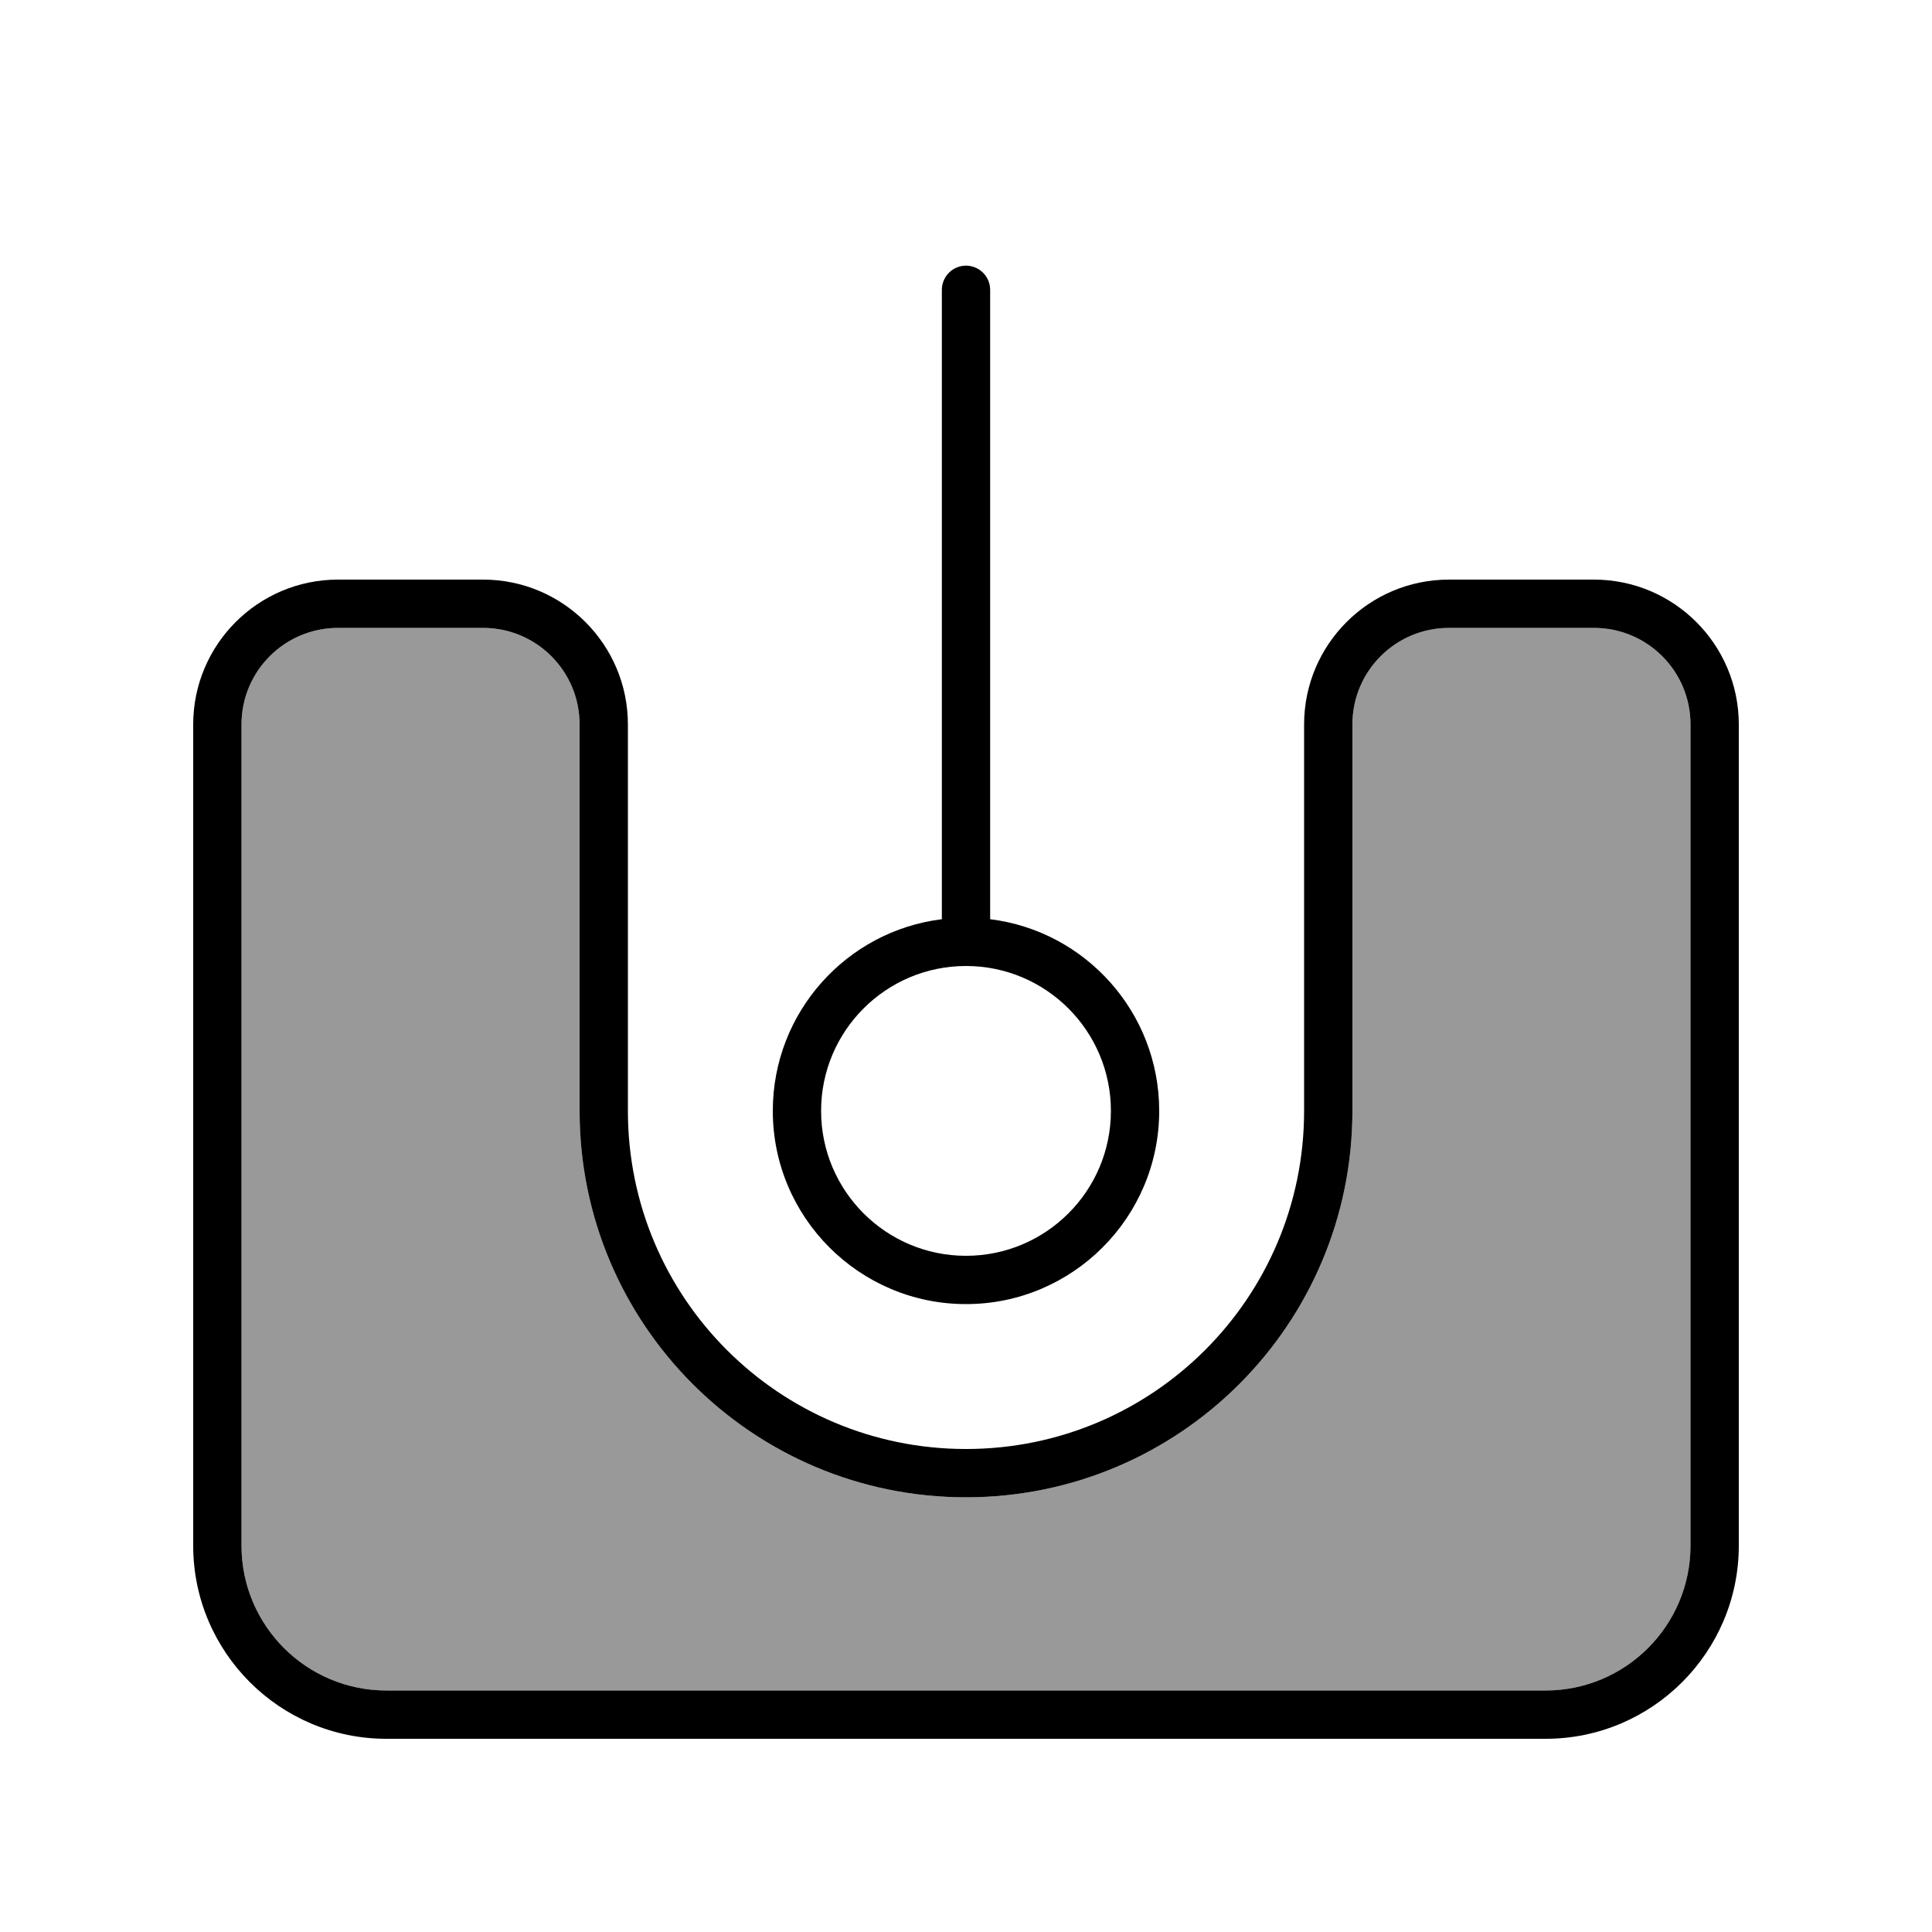
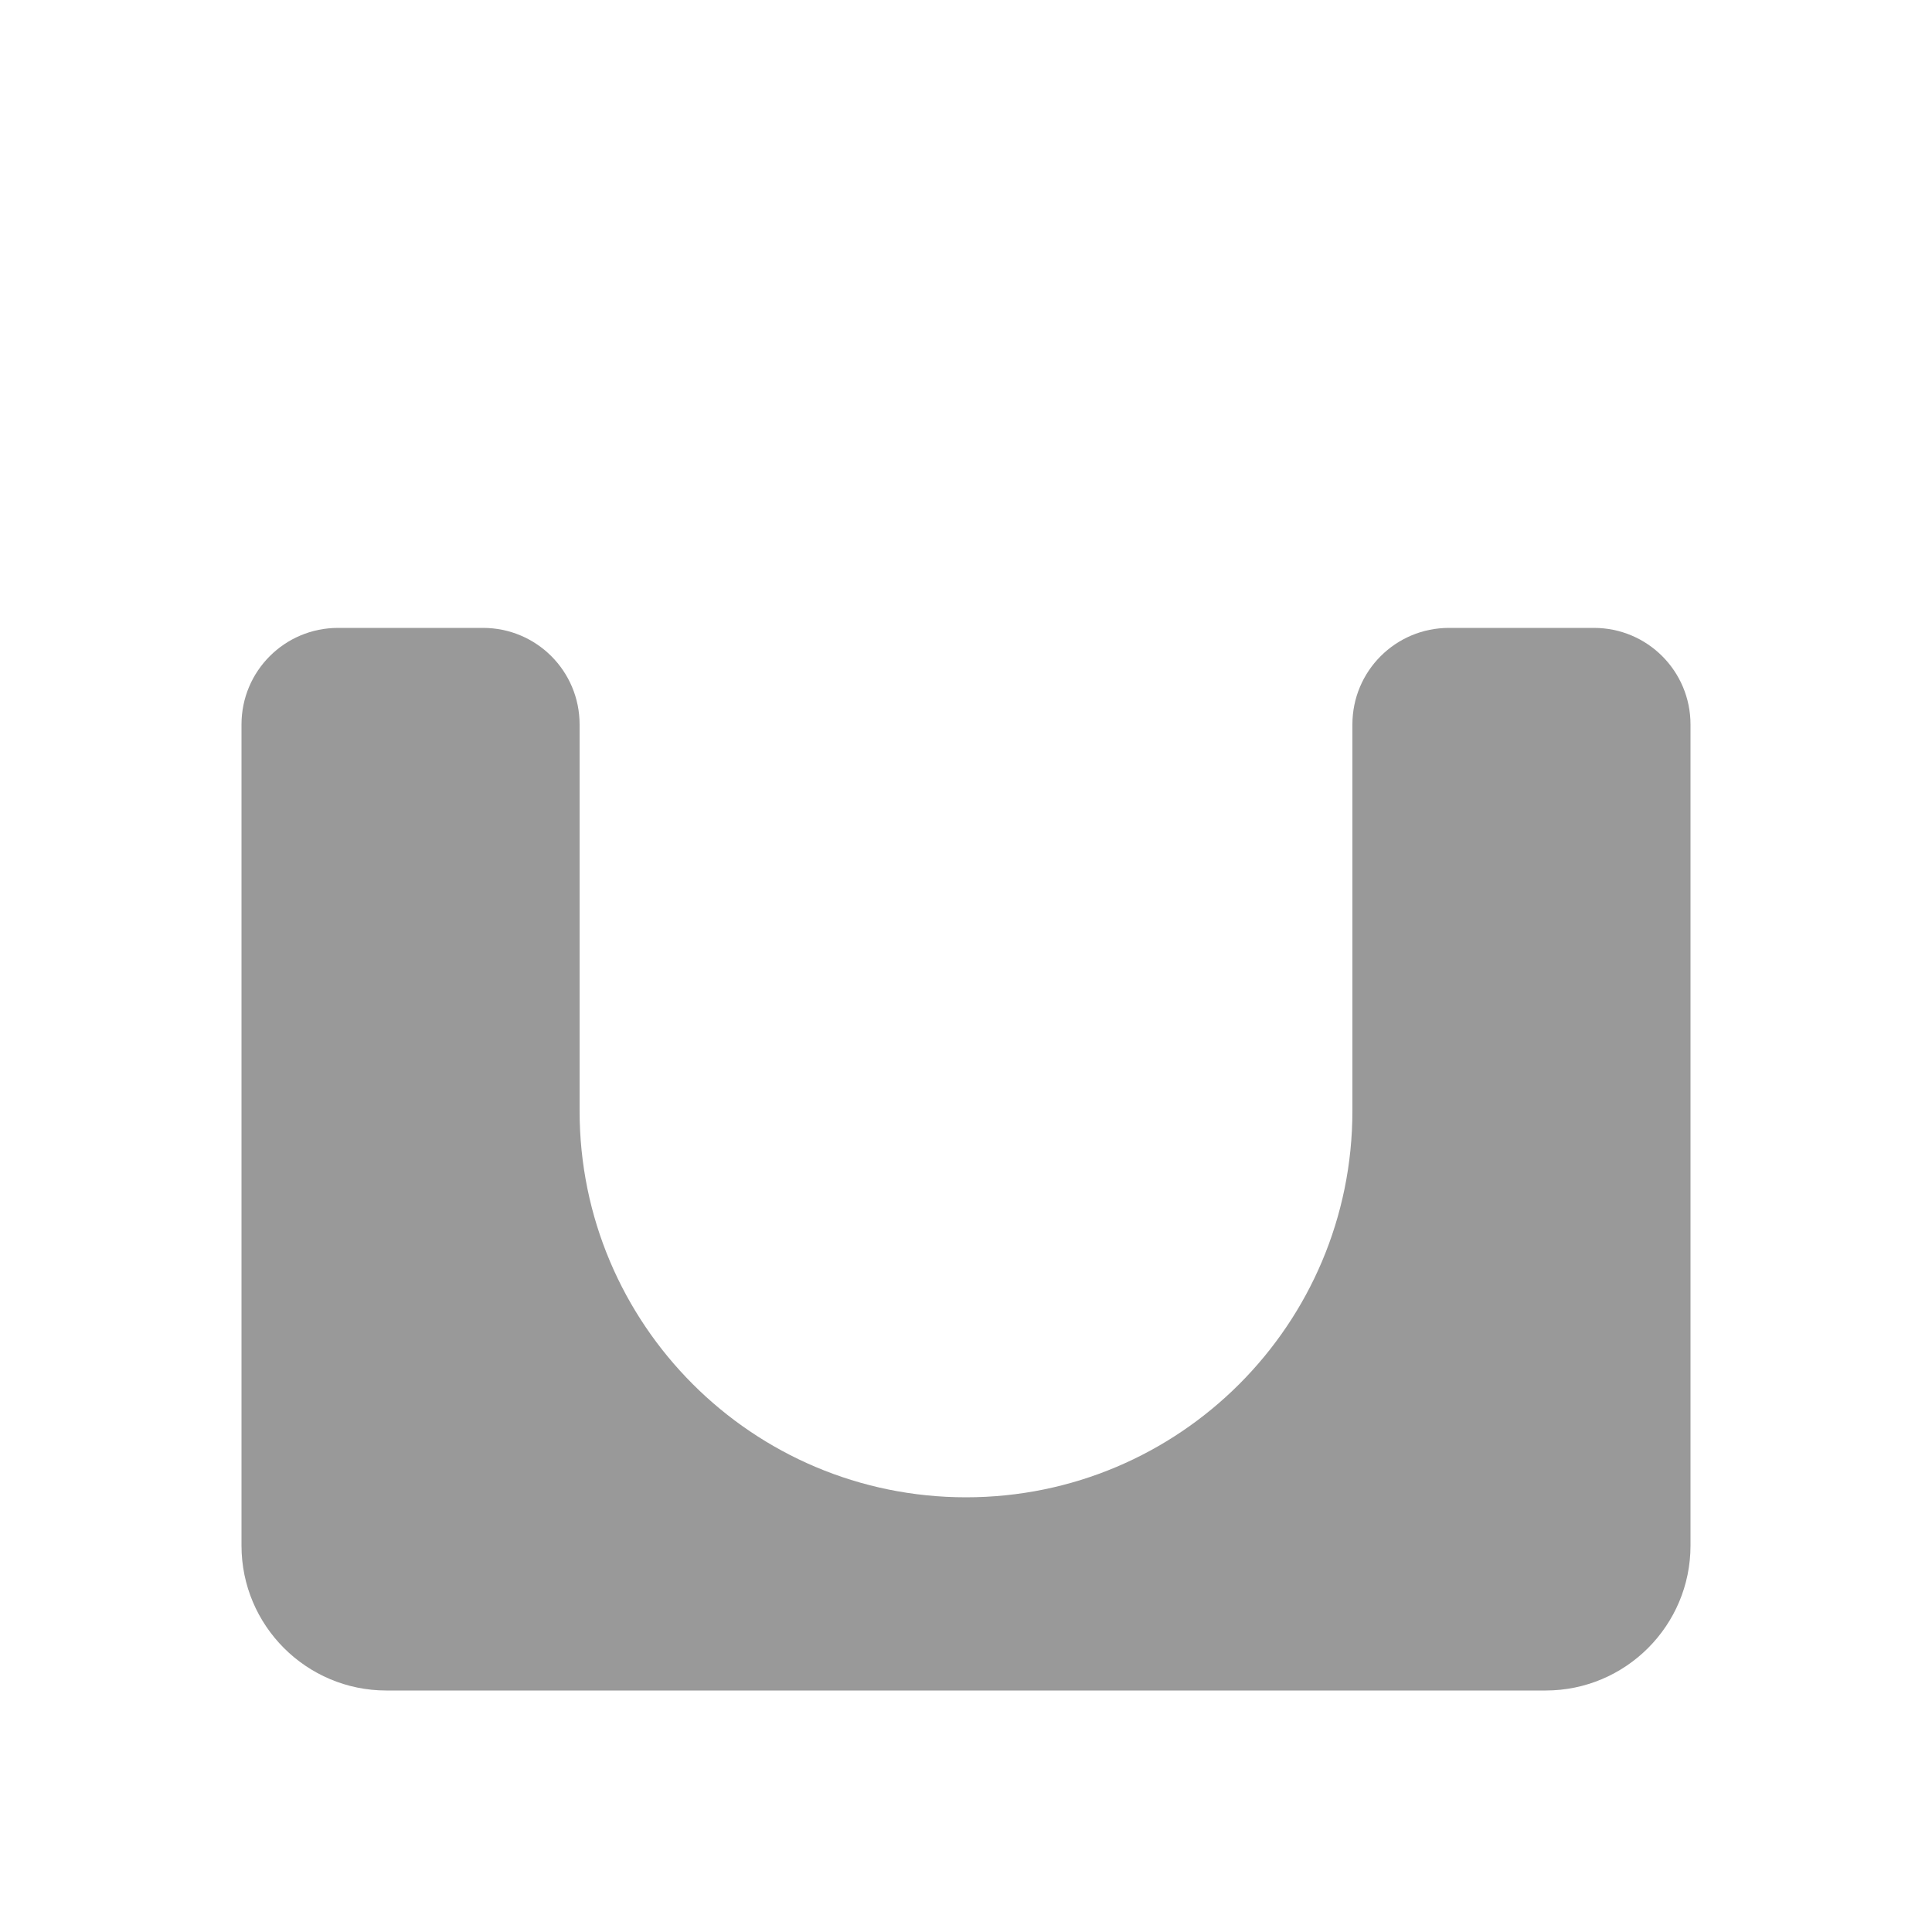
<svg xmlns="http://www.w3.org/2000/svg" viewBox="0 0 640 640">
  <path opacity=".4" fill="currentColor" d="M80 240L80 512C80 538.5 101.5 560 128 560L512 560C538.5 560 560 538.5 560 512L560 240C560 222.3 545.7 208 528 208L480 208C462.3 208 448 222.3 448 240L448 368C448 438.7 390.7 496 320 496C249.3 496 192 438.7 192 368L192 240C192 222.3 177.7 208 160 208L112 208C94.3 208 80 222.3 80 240z" />
-   <path fill="currentColor" d="M320 88C315.6 88 312 91.6 312 96L312 304.5C280.4 308.4 256 335.4 256 368C256 403.3 284.7 432 320 432C355.3 432 384 403.3 384 368C384 335.4 359.6 308.4 328 304.5L328 96C328 91.6 324.4 88 320 88zM320 416C293.5 416 272 394.5 272 368C272 341.5 293.5 320 320 320C346.5 320 368 341.5 368 368C368 394.5 346.5 416 320 416zM112 208L160 208C177.7 208 192 222.3 192 240L192 368C192 438.7 249.3 496 320 496C390.7 496 448 438.7 448 368L448 240C448 222.3 462.3 208 480 208L528 208C545.7 208 560 222.3 560 240L560 512C560 538.5 538.5 560 512 560L128 560C101.5 560 80 538.5 80 512L80 240C80 222.3 94.3 208 112 208zM112 192C85.5 192 64 213.5 64 240L64 512C64 547.3 92.7 576 128 576L512 576C547.3 576 576 547.3 576 512L576 240C576 213.5 554.5 192 528 192L480 192C453.5 192 432 213.5 432 240L432 368C432 429.9 381.9 480 320 480C258.1 480 208 429.9 208 368L208 240C208 213.5 186.5 192 160 192L112 192z" />
</svg>